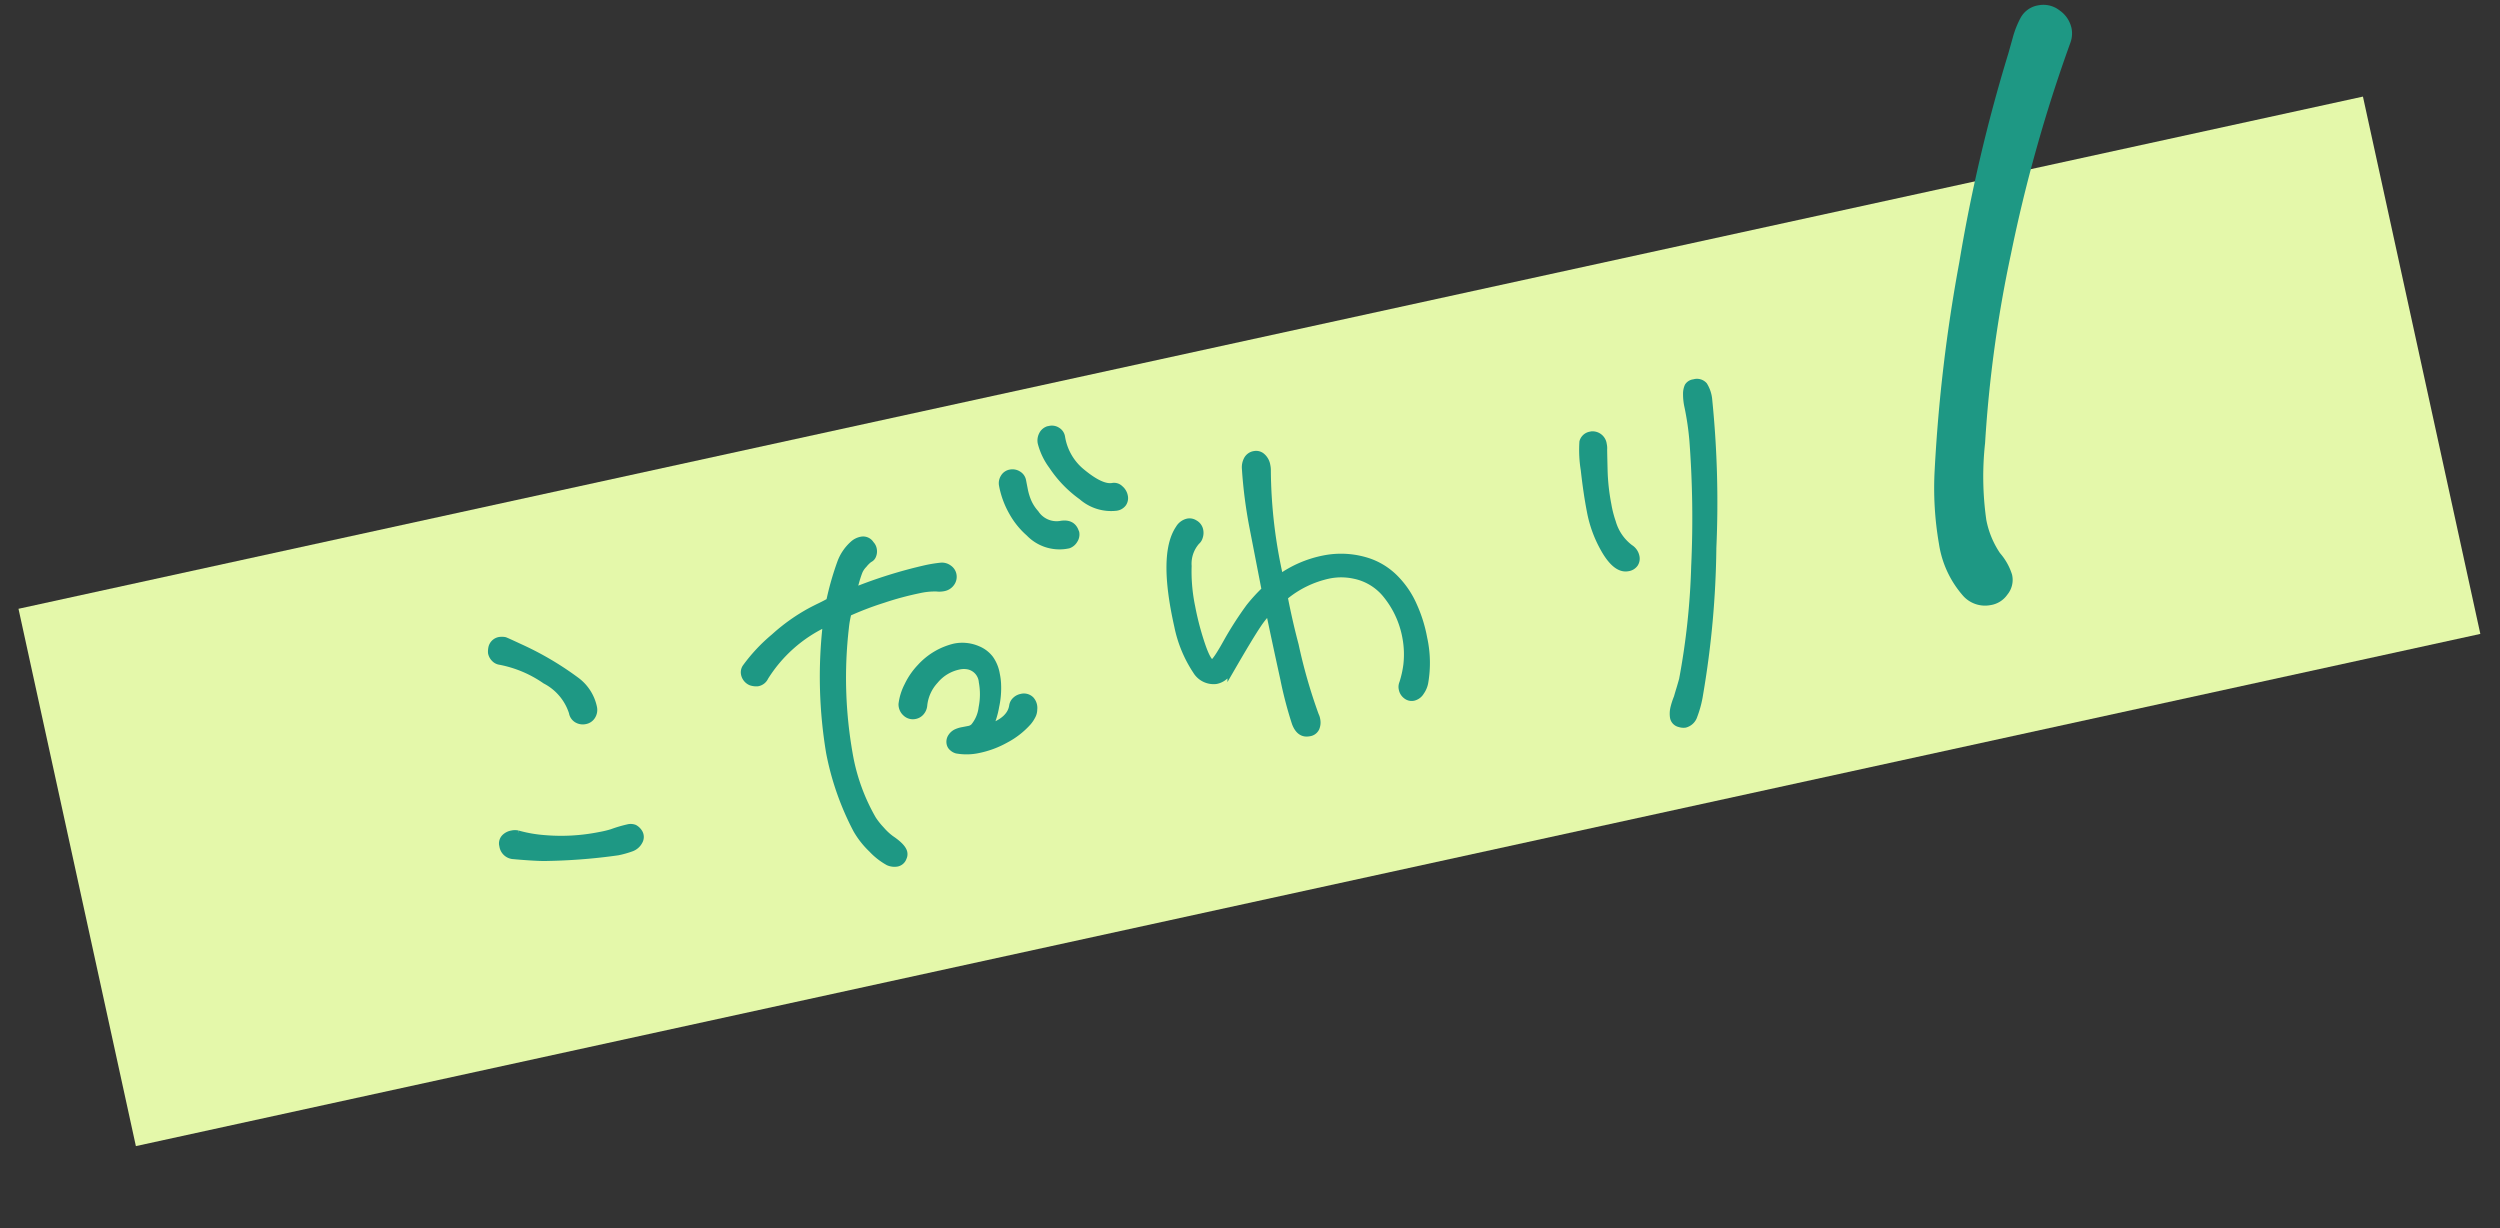
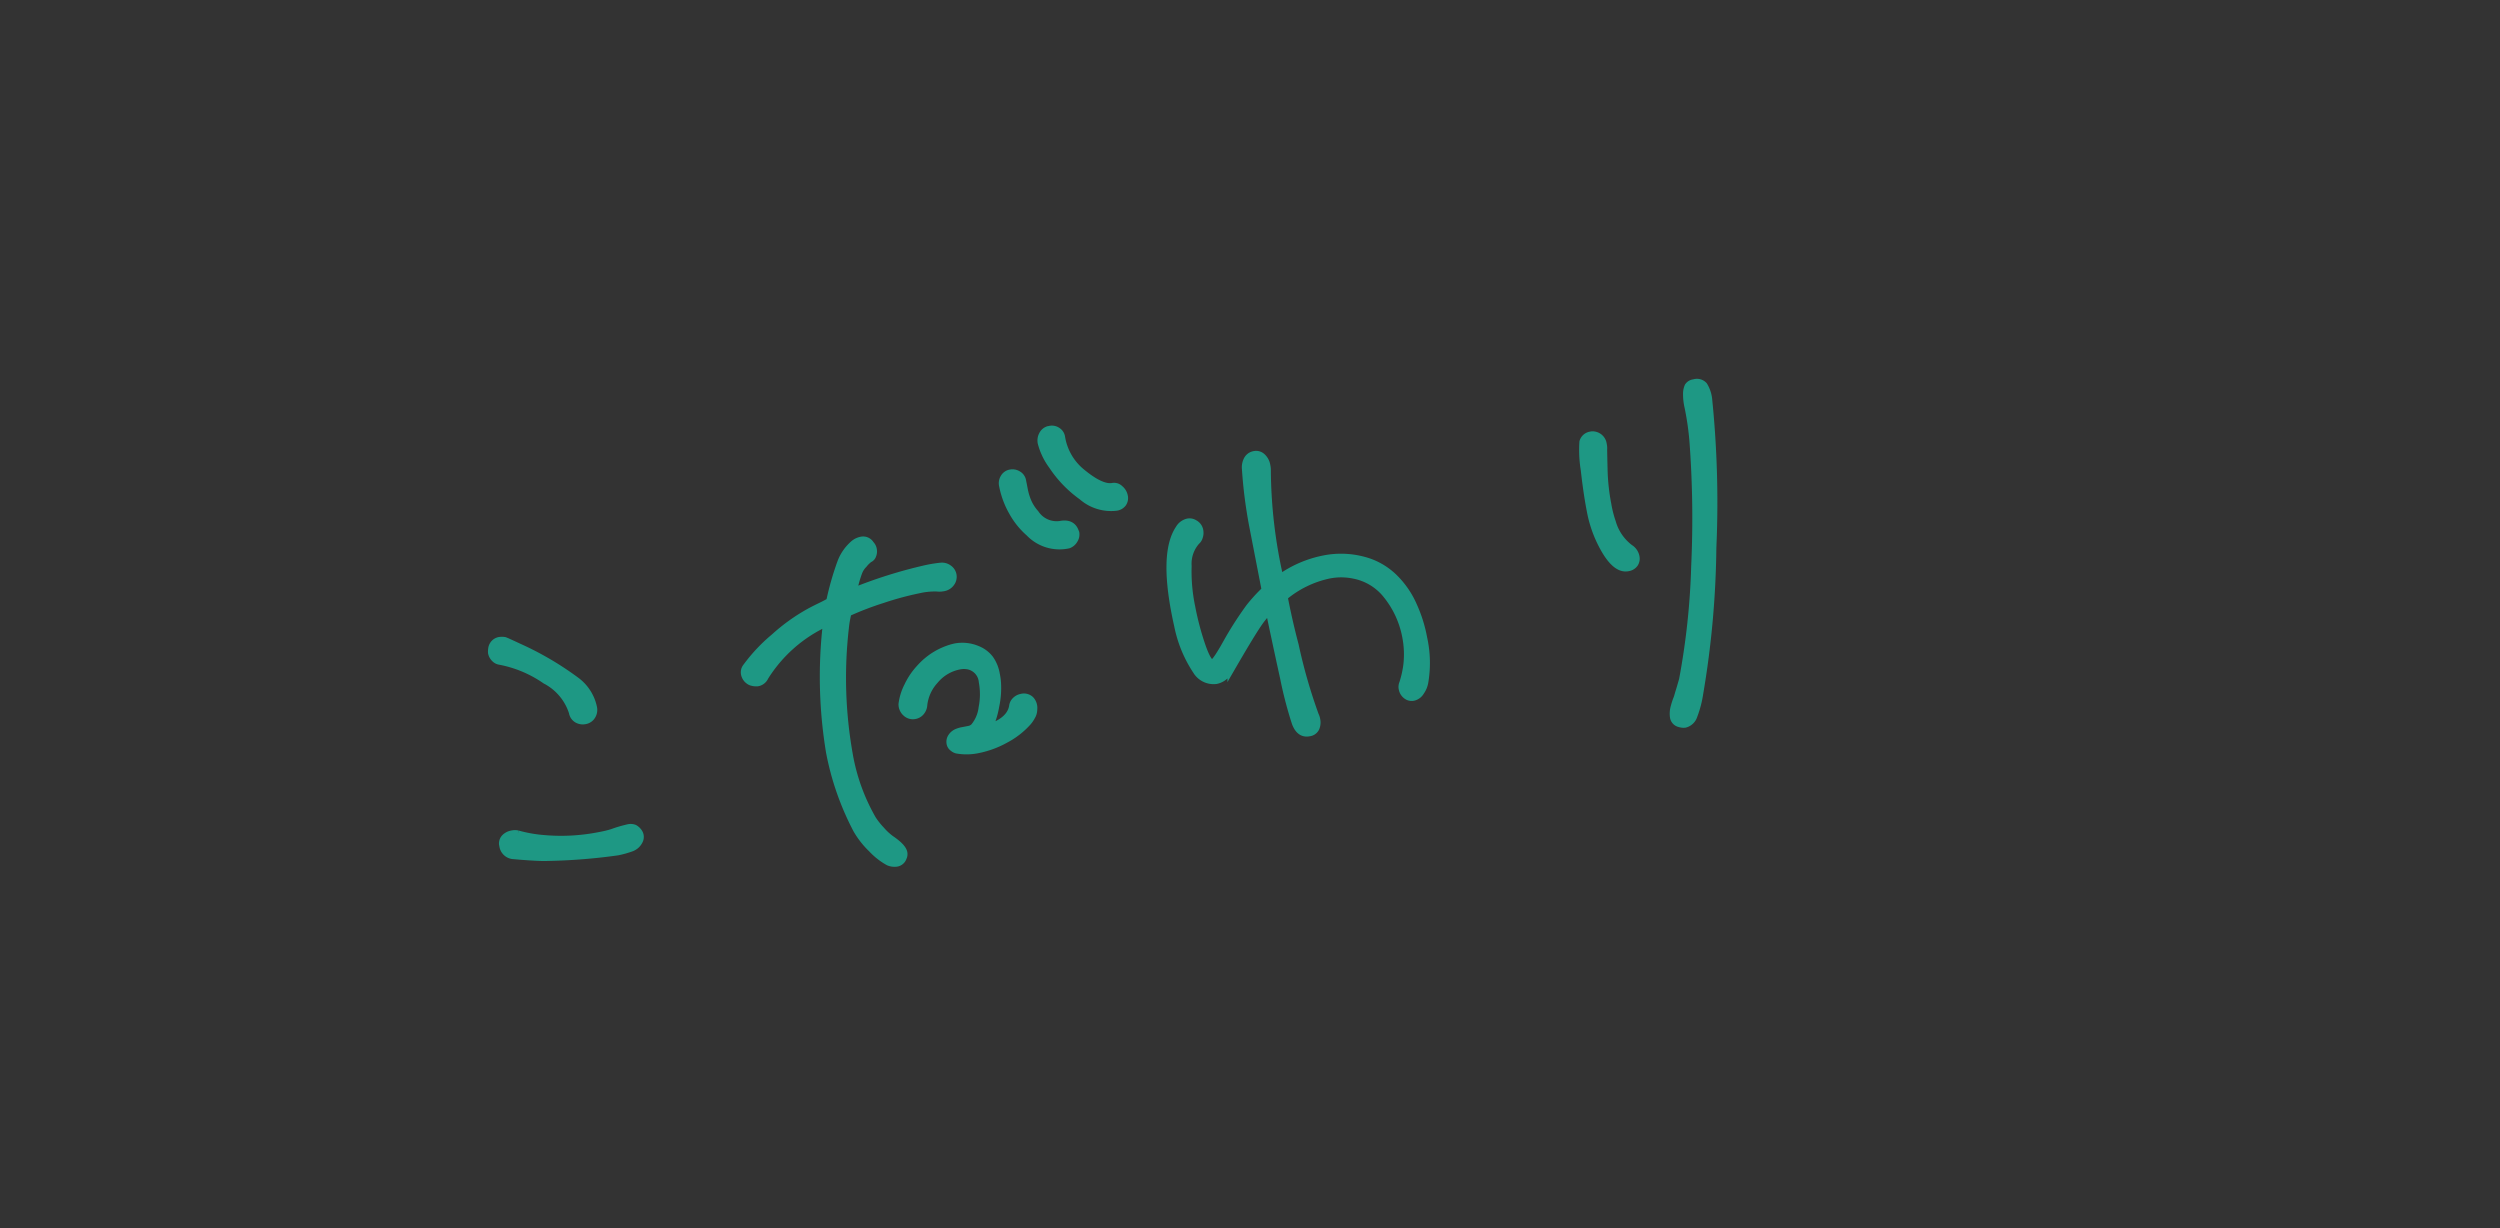
<svg xmlns="http://www.w3.org/2000/svg" width="186.599" height="91.655" viewBox="0 0 186.599 91.655">
  <rect x="0" y="0" width="186.599" height="91.655" fill="#333333" stroke="none" />
  <g id="グループ_25342" data-name="グループ 25342" transform="translate(-870.626 -2396.665)">
    <g id="グループ_25341" data-name="グループ 25341" transform="matrix(0.999, 0.035, -0.035, 0.999, 875.303, 2348)">
-       <path id="線_362" data-name="線 362" d="M10.165,84.14,0,44.351,173.61,0l10.165,39.789Z" transform="translate(0 49.848)" fill="#e4f8aa" />
      <g id="グループ_23800" data-name="グループ 23800" transform="translate(6.299 33.314) rotate(-13)">
        <path id="パス_62646" data-name="パス 62646" d="M-44.64-21.12A1.27,1.27,0,0,0-45-21.2a.721.721,0,0,0-.72.48,1.309,1.309,0,0,0-.08.32.844.844,0,0,0,.14.46.7.7,0,0,0,.38.3,8.826,8.826,0,0,1,3.04,2.04,4.077,4.077,0,0,1,1.52,2.72.749.749,0,0,0,.24.58.854.854,0,0,0,.6.22.768.768,0,0,0,.56-.24.865.865,0,0,0,.24-.64,3.359,3.359,0,0,0-.88-2.2,23.12,23.12,0,0,0-3.72-3.28Q-44.56-21.08-44.64-21.12Zm-1.8,14.36a1,1,0,0,0-.44-.08.986.986,0,0,0-.56.16.64.64,0,0,0-.28.48v.16a.865.865,0,0,0,.68.84q.4.12,1.08.3t1.08.26A42.828,42.828,0,0,0-39.36-4a7.151,7.151,0,0,0,1-.08,1.077,1.077,0,0,0,.72-.4.642.642,0,0,0,.12-.64.961.961,0,0,0-.28-.4.8.8,0,0,0-.48-.12,9.753,9.753,0,0,0-1.24.12,7.345,7.345,0,0,1-.92.04,14.652,14.652,0,0,1-4.12-.56A10.135,10.135,0,0,1-46.44-6.76Zm48.56-17a.631.631,0,0,1,.5.28.954.954,0,0,1,.22.6.7.7,0,0,1-.2.52.757.757,0,0,1-.56.2A3.319,3.319,0,0,1-.3-23.44a8.783,8.783,0,0,1-1.74-2.68,4.932,4.932,0,0,1-.48-1.84.928.928,0,0,1,.2-.58.751.751,0,0,1,.52-.3h.12a.734.734,0,0,1,.54.22.689.689,0,0,1,.22.5,4.228,4.228,0,0,0,.88,2.76Q1.24-23.76,2.12-23.76Zm-4.4,2.04q.84,0,1,.64l.04.2a.757.757,0,0,1-.22.52.83.83,0,0,1-.5.28,3.143,3.143,0,0,1-2.72-1.44,5.807,5.807,0,0,1-.94-1.78,6.477,6.477,0,0,1-.34-2.06v-.04a.8.8,0,0,1,.22-.56.7.7,0,0,1,.54-.24.8.8,0,0,1,.56.22.7.7,0,0,1,.24.54v.66a4.508,4.508,0,0,0,.1.96,3.239,3.239,0,0,0,.38.94A1.878,1.878,0,0,0-2.28-21.72ZM-20.2-2.76a5.747,5.747,0,0,0,.46.88,4.464,4.464,0,0,0,.58.8q.76.76.76,1.2a.585.585,0,0,1-.12.36.627.627,0,0,1-.56.32,1.145,1.145,0,0,1-.6-.2A5.019,5.019,0,0,1-20.72-.6a6.388,6.388,0,0,1-.84-1.64,20.818,20.818,0,0,1-.88-6.04,34.473,34.473,0,0,1,1.56-9.36l.04-.16a10.643,10.643,0,0,0-5.24,3.08.76.76,0,0,1-.64.32,1.228,1.228,0,0,1-.48-.16.836.836,0,0,1-.36-.68.655.655,0,0,1,.2-.48,12.627,12.627,0,0,1,2.52-1.82,14.039,14.039,0,0,1,3.04-1.38q.4-.12.78-.22t.74-.22a21.815,21.815,0,0,1,1.36-2.68,3.432,3.432,0,0,1,1.16-1.16,1.262,1.262,0,0,1,.68-.2.667.667,0,0,1,.64.44.719.719,0,0,1,.12.44.772.772,0,0,1-.12.4.476.476,0,0,1-.32.24,2.3,2.3,0,0,0-.48.32,1.638,1.638,0,0,0-.44.44q-.2.32-.38.68l-.34.68a35.159,35.159,0,0,1,5.72-.64,9.962,9.962,0,0,1,1.08.04.855.855,0,0,1,.54.28.757.757,0,0,1,.22.52.783.783,0,0,1-.26.6.883.883,0,0,1-.62.24,1.635,1.635,0,0,1-.52-.08,5.39,5.39,0,0,0-1.32-.12,23.185,23.185,0,0,0-2.78.2,23.285,23.285,0,0,0-2.74.48,7.4,7.4,0,0,0-.4,1.04A32.731,32.731,0,0,0-21-7.88,14.746,14.746,0,0,0-20.2-2.76ZM-7.6-9.6a.738.738,0,0,1,.68.32.922.922,0,0,1,.08.76,1.02,1.02,0,0,1-.24.48,2.27,2.27,0,0,1-.36.36,5.935,5.935,0,0,1-1.88.96,7.047,7.047,0,0,1-2.16.36,4.185,4.185,0,0,1-1.6-.28.794.794,0,0,1-.28-.24.532.532,0,0,1-.12-.32.67.67,0,0,1,.22-.52.907.907,0,0,1,.46-.24A1.9,1.9,0,0,1-12.36-8h.44a.719.719,0,0,0,.44-.12,2.7,2.7,0,0,0,.86-1.28,5.087,5.087,0,0,0,.38-1.88,1.308,1.308,0,0,0-.8-1.36,1.724,1.724,0,0,0-.68-.12,3.126,3.126,0,0,0-1.96.72,3.185,3.185,0,0,0-1.16,1.64.9.9,0,0,1-.3.46.768.768,0,0,1-.5.18.76.76,0,0,1-.64-.32.866.866,0,0,1-.16-.72,4.084,4.084,0,0,1,.68-1.26,5.3,5.3,0,0,1,1.2-1.18,5.057,5.057,0,0,1,2.8-1,2.91,2.91,0,0,1,1.68.52,2.212,2.212,0,0,1,.76.86,2.8,2.8,0,0,1,.24,1.22,4.4,4.4,0,0,1-.04.68A6.424,6.424,0,0,1-9.58-9.3a6.308,6.308,0,0,1-.78,1.46q1.64-.24,2-1.24a.7.7,0,0,1,.3-.38A.844.844,0,0,1-7.6-9.6Zm30.08-1.12a10.41,10.41,0,0,1,.28,2.52,8.607,8.607,0,0,1-.56,3.28,1.764,1.764,0,0,1-.42.62.881.881,0,0,1-.62.3.645.645,0,0,1-.52-.24.8.8,0,0,1-.2-.52.719.719,0,0,1,.12-.44,7.543,7.543,0,0,0,.56-1.28,6.915,6.915,0,0,0,.32-2.04,7.013,7.013,0,0,0-.92-3.56,4.1,4.1,0,0,0-2-1.72,4.622,4.622,0,0,0-1.84-.36,7.683,7.683,0,0,0-3.56.96q0,1.92.12,3.68a39.868,39.868,0,0,0,.48,5.44,1.04,1.04,0,0,1,.04.32,1.062,1.062,0,0,1-.18.62.655.655,0,0,1-.58.26q-.72,0-.88-.92a29.682,29.682,0,0,1-.22-3.44q-.06-2.44-.1-5.16a7.027,7.027,0,0,0-1.04.88q-.72.72-2.6,2.88a2.563,2.563,0,0,1-.56.42,1.366,1.366,0,0,1-.68.18,1.524,1.524,0,0,1-1.32-1,9.446,9.446,0,0,1-.72-3.56q-.16-5.48,1.48-7.12a1.037,1.037,0,0,1,.72-.36.7.7,0,0,1,.52.2.758.758,0,0,1,.28.6.948.948,0,0,1-.12.46.685.685,0,0,1-.28.3,2.507,2.507,0,0,0-.96,1.68A12.973,12.973,0,0,0,6.2-13.8a21.241,21.241,0,0,0,.2,3q.2,1.4.52,1.4.24,0,1.44-1.44a26.16,26.16,0,0,1,2.04-2.12A12.632,12.632,0,0,1,11.8-14v-4.84a34.845,34.845,0,0,1,.28-4.32,1.237,1.237,0,0,1,.26-.64.743.743,0,0,1,.62-.28.664.664,0,0,1,.54.28,1.131,1.131,0,0,1,.22.72,1.683,1.683,0,0,1-.04.4,37.053,37.053,0,0,0-.6,8,8.451,8.451,0,0,1,3.44-.76,6.528,6.528,0,0,1,3.28.84,5.121,5.121,0,0,1,1.72,1.62A6.694,6.694,0,0,1,22.48-10.72ZM47.04-21.56a2.483,2.483,0,0,0-.14-1.18.717.717,0,0,0-.7-.34.6.6,0,0,0-.5.18,1.372,1.372,0,0,0-.22.54,4.264,4.264,0,0,0-.08.96,20.989,20.989,0,0,1-.12,2.56A77.416,77.416,0,0,1,43.62-9.6a53.955,53.955,0,0,1-2.5,8.12q-.2.4-.36.7t-.28.54a5.369,5.369,0,0,0-.4.72,1.844,1.844,0,0,0-.16.64.6.6,0,0,0,.36.6.943.943,0,0,0,.4.12.955.955,0,0,0,.78-.5A7.959,7.959,0,0,0,42.2-.2a69.048,69.048,0,0,0,3.04-10.5A76.286,76.286,0,0,0,47.04-21.56Zm-8.4,2.08a1.213,1.213,0,0,0,.04-.36.823.823,0,0,0-.72-.88h-.12a.723.723,0,0,0-.64.4,9.3,9.3,0,0,0-.3,2.08q-.14,1.72-.14,3.08a9.085,9.085,0,0,0,.56,3.24q.56,1.48,1.4,1.48a.757.757,0,0,0,.56-.2.7.7,0,0,0,.2-.52,1,1,0,0,0-.32-.72A3.637,3.637,0,0,1,38.24-14a8.343,8.343,0,0,1-.08-1.36,15.674,15.674,0,0,1,.22-2.62Q38.6-19.28,38.64-19.48Z" transform="translate(60 88.268)" fill="#1e9884" stroke="#1e9884" stroke-width="0.5" />
-         <path id="パス_62647" data-name="パス 62647" d="M9.752-46.46a1.775,1.775,0,0,0,.276-.92,1.921,1.921,0,0,0-.552-1.334,1.7,1.7,0,0,0-1.288-.6A1.584,1.584,0,0,0,6.9-48.76a6.641,6.641,0,0,0-.828,1.288l-.552,1.1A120.8,120.8,0,0,0-1.058-31.74,119.164,119.164,0,0,0-5.8-16.928,24.18,24.18,0,0,0-6.532-11.5,7.334,7.334,0,0,0-5.52-7.452a1.947,1.947,0,0,0,1.656.92,1.618,1.618,0,0,0,1.2-.46,1.483,1.483,0,0,0,.552-1.2,4.237,4.237,0,0,0-.552-1.656A6.932,6.932,0,0,1-3.22-12.6a23.244,23.244,0,0,1,1.012-5.7,95.453,95.453,0,0,1,4.6-13.524A112.647,112.647,0,0,1,9.752-46.46Z" transform="translate(128.64 92)" fill="#1e9884" stroke="#1e9884" stroke-width="0.5" />
      </g>
    </g>
  </g>
</svg>